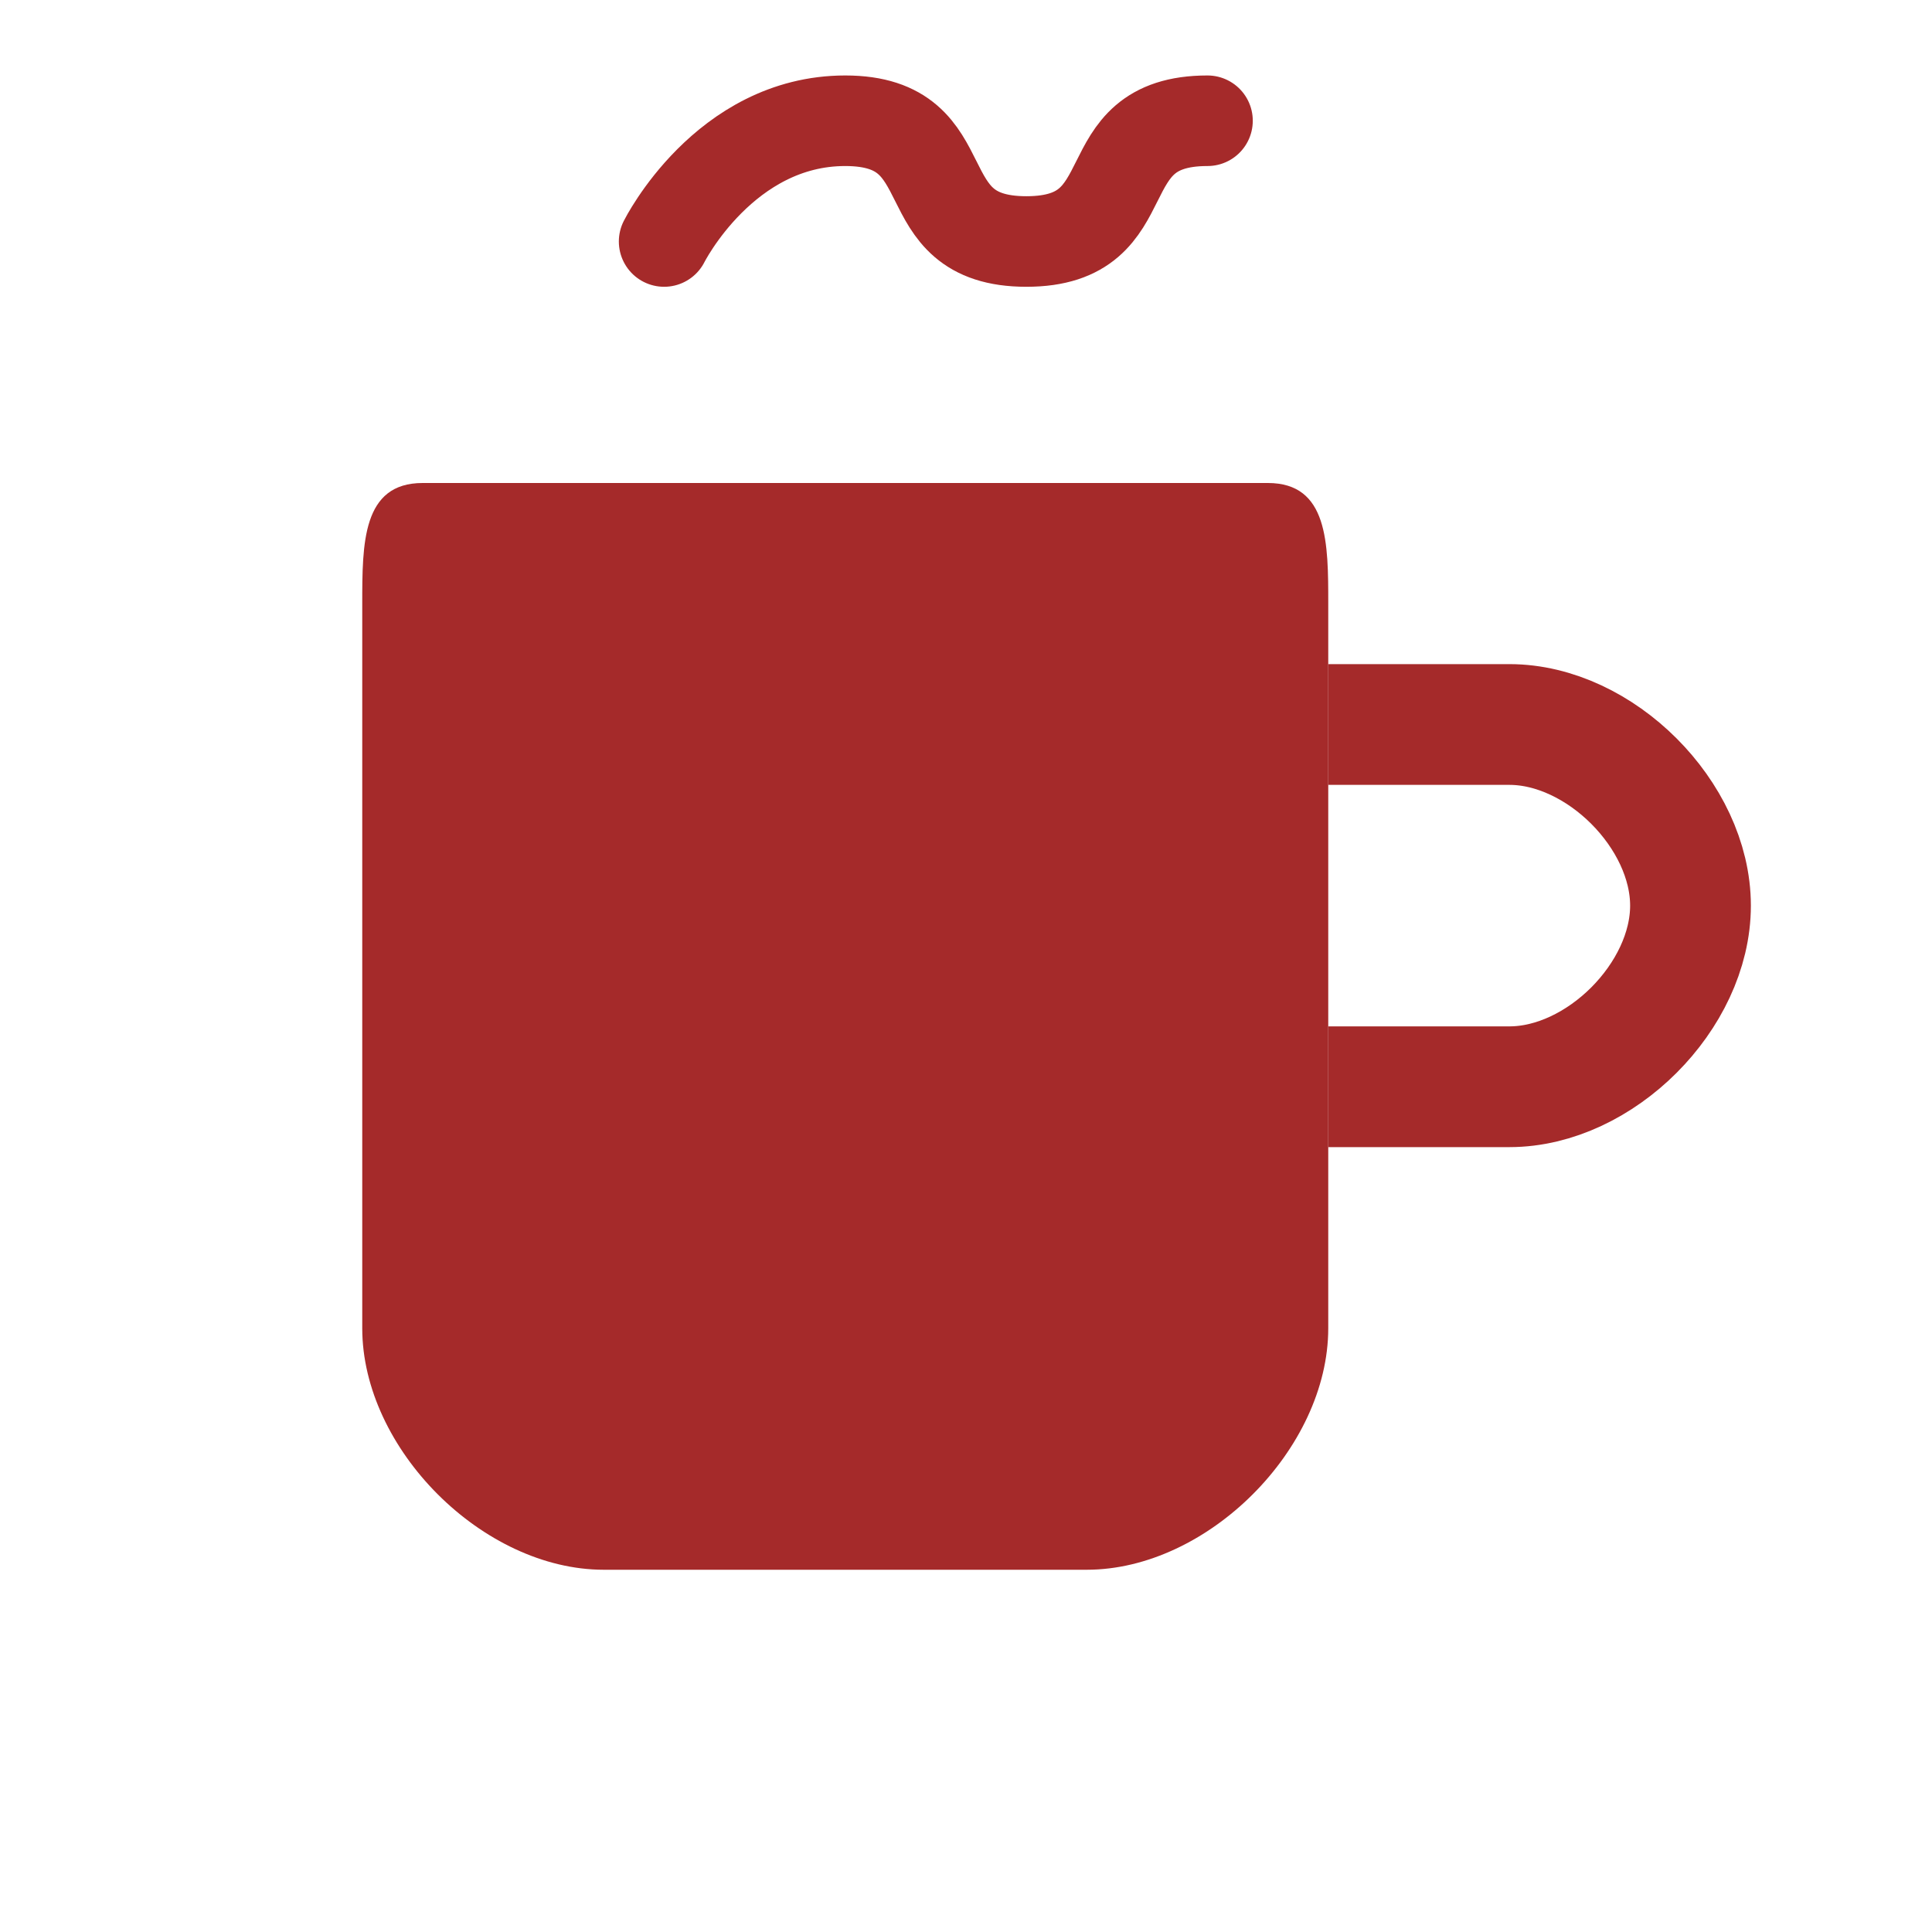
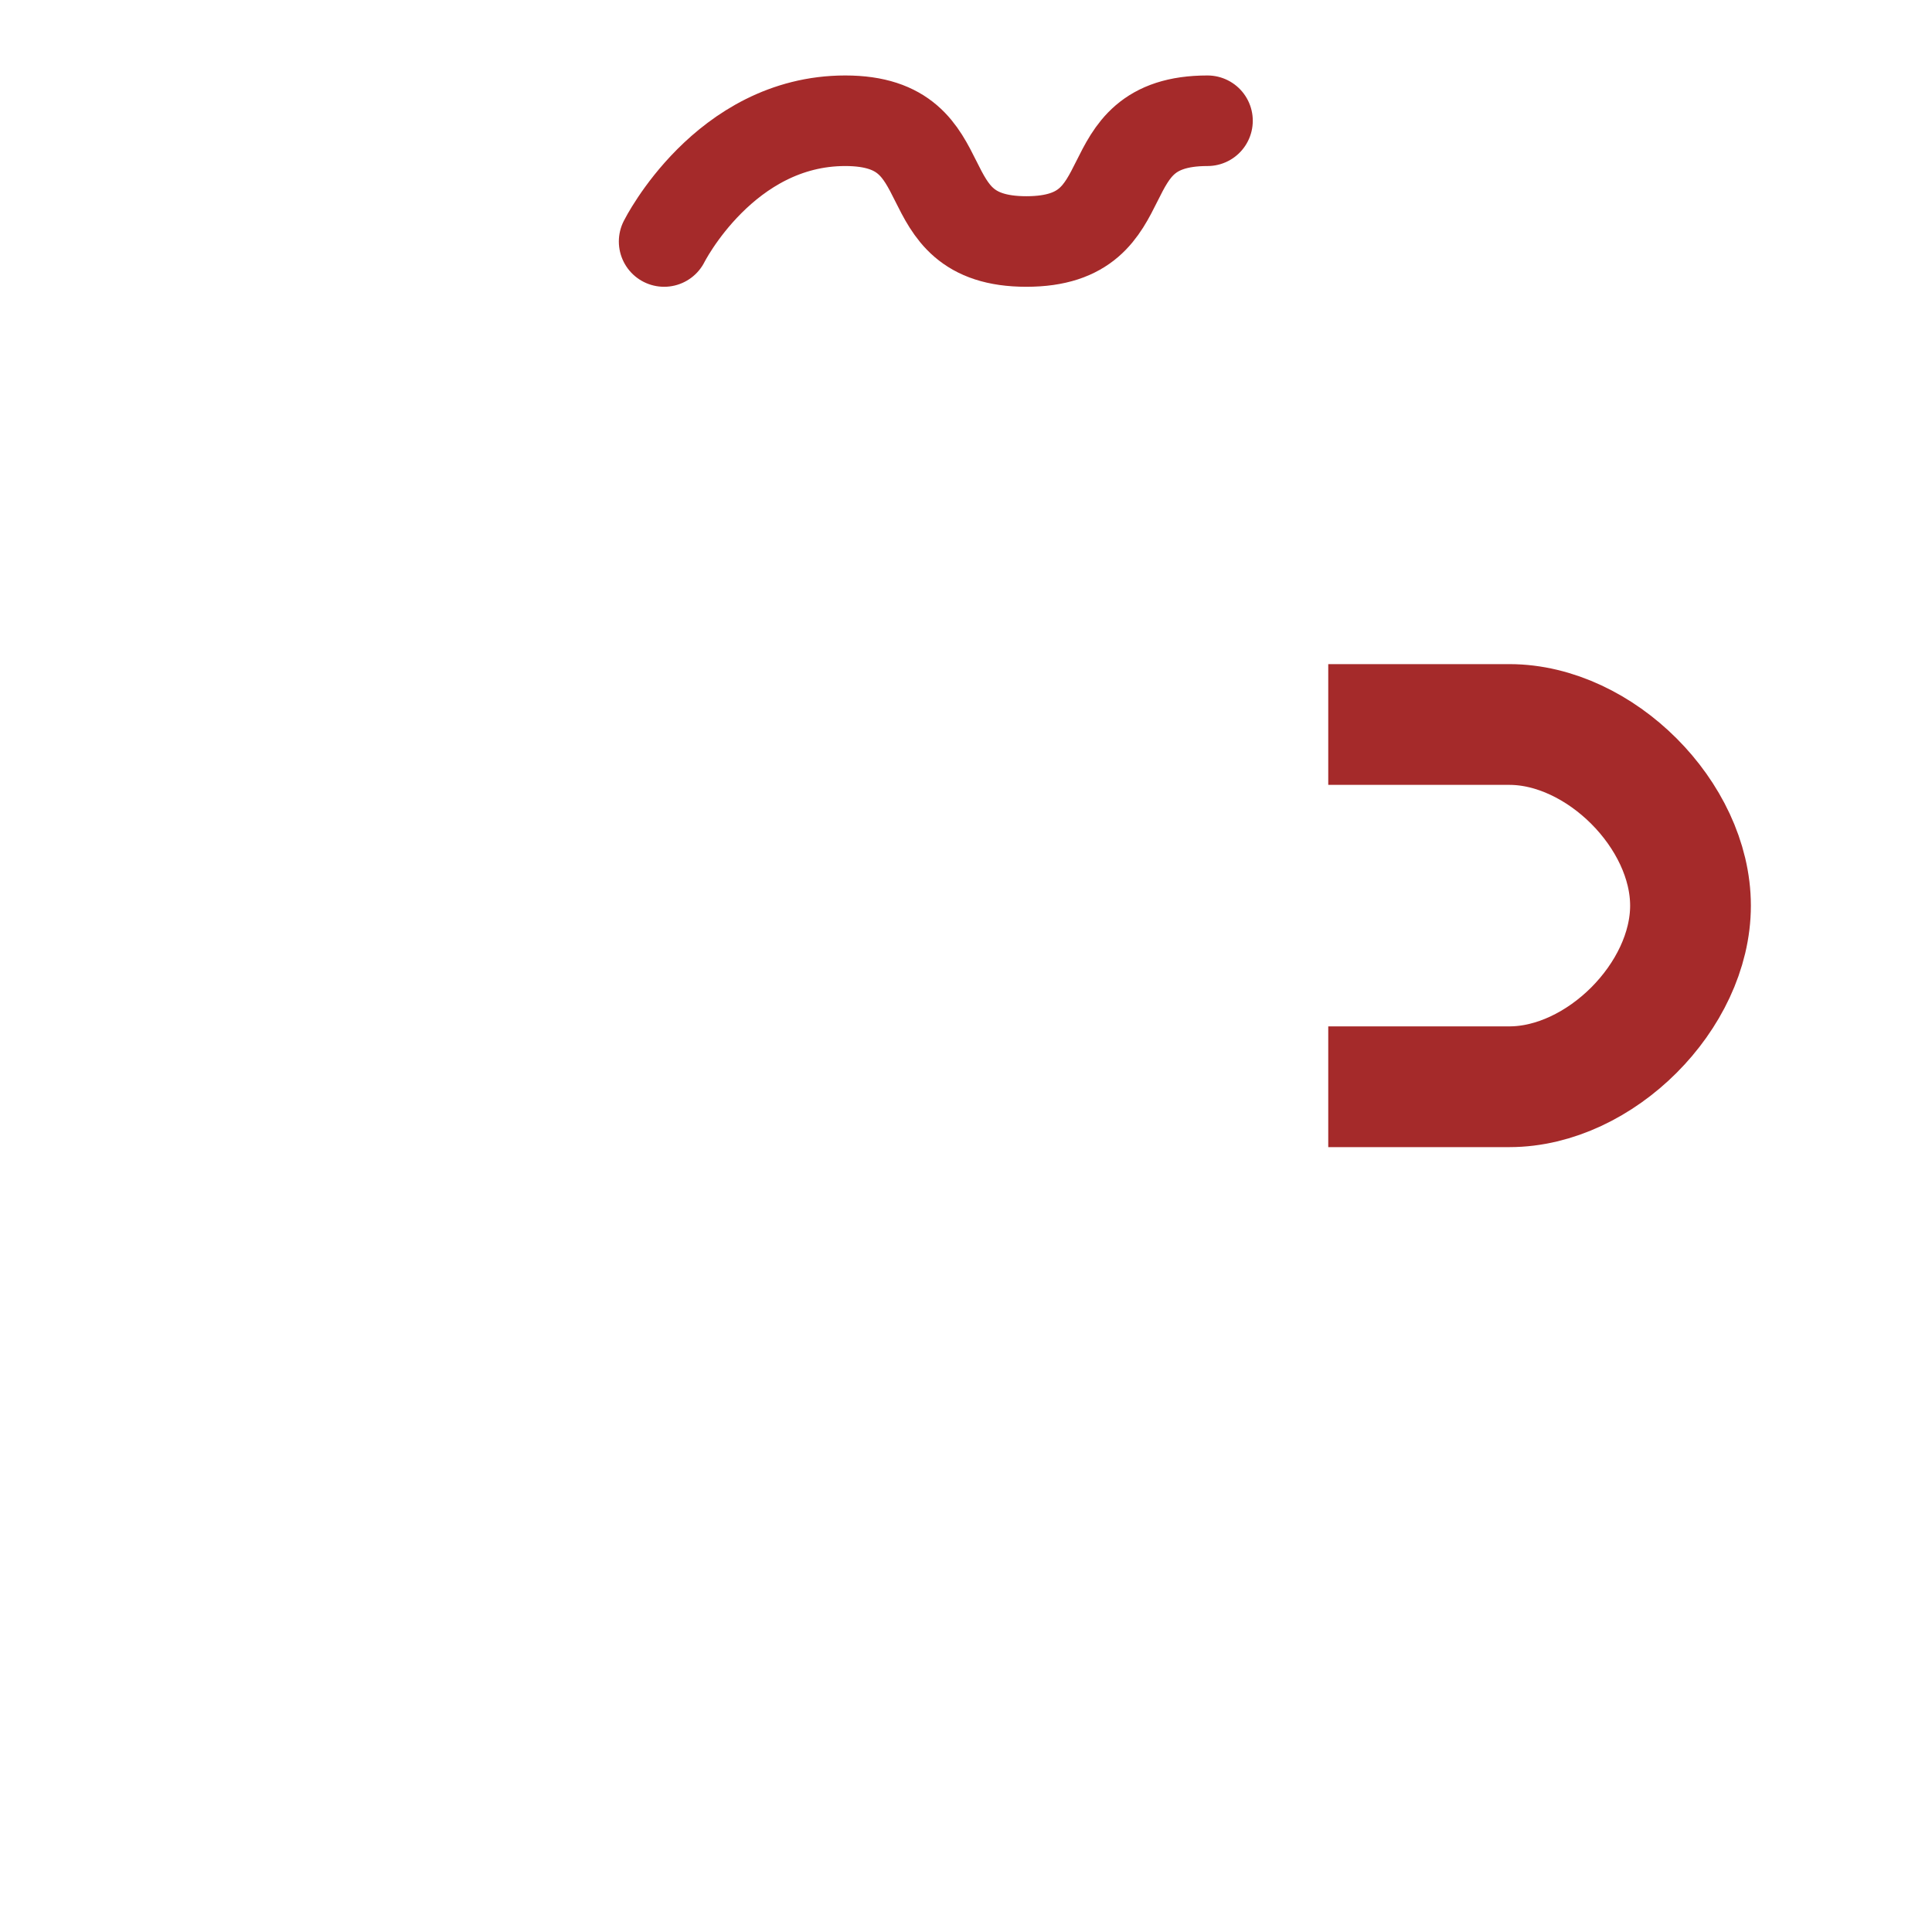
<svg xmlns="http://www.w3.org/2000/svg" width="32" height="32" viewBox="0 0 32 32" fill="none">
-   <path d="M6 10C6 9 6 8 7 8H21C22 8 22 9 22 10V22C22 24 20 26 18 26H10C8 26 6 24 6 22V10Z" fill="#A52A2A" />
  <path d="M22 12H25C26.5 12 28 13.5 28 15C28 16.5 26.5 18 25 18H22" stroke="#A52A2A" stroke-width="2" />
  <path d="M11 4C11 4 12 2 14 2C16 2 15 4 17 4C19 4 18 2 20 2" stroke="#A52A2A" stroke-width="1.5" stroke-linecap="round" />
</svg>